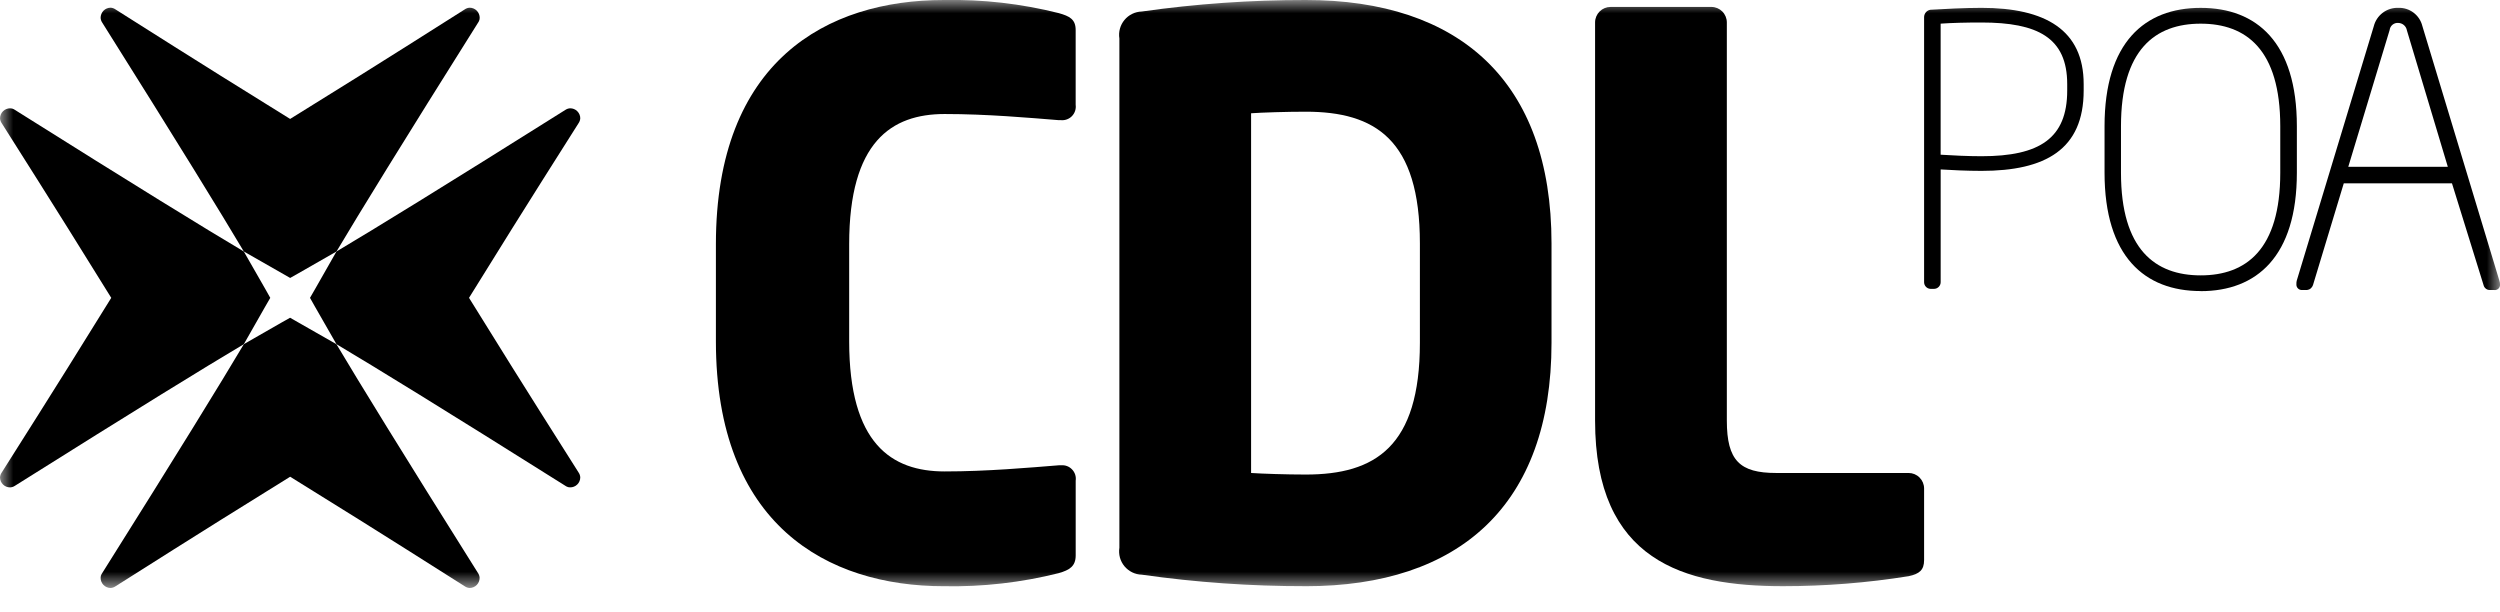
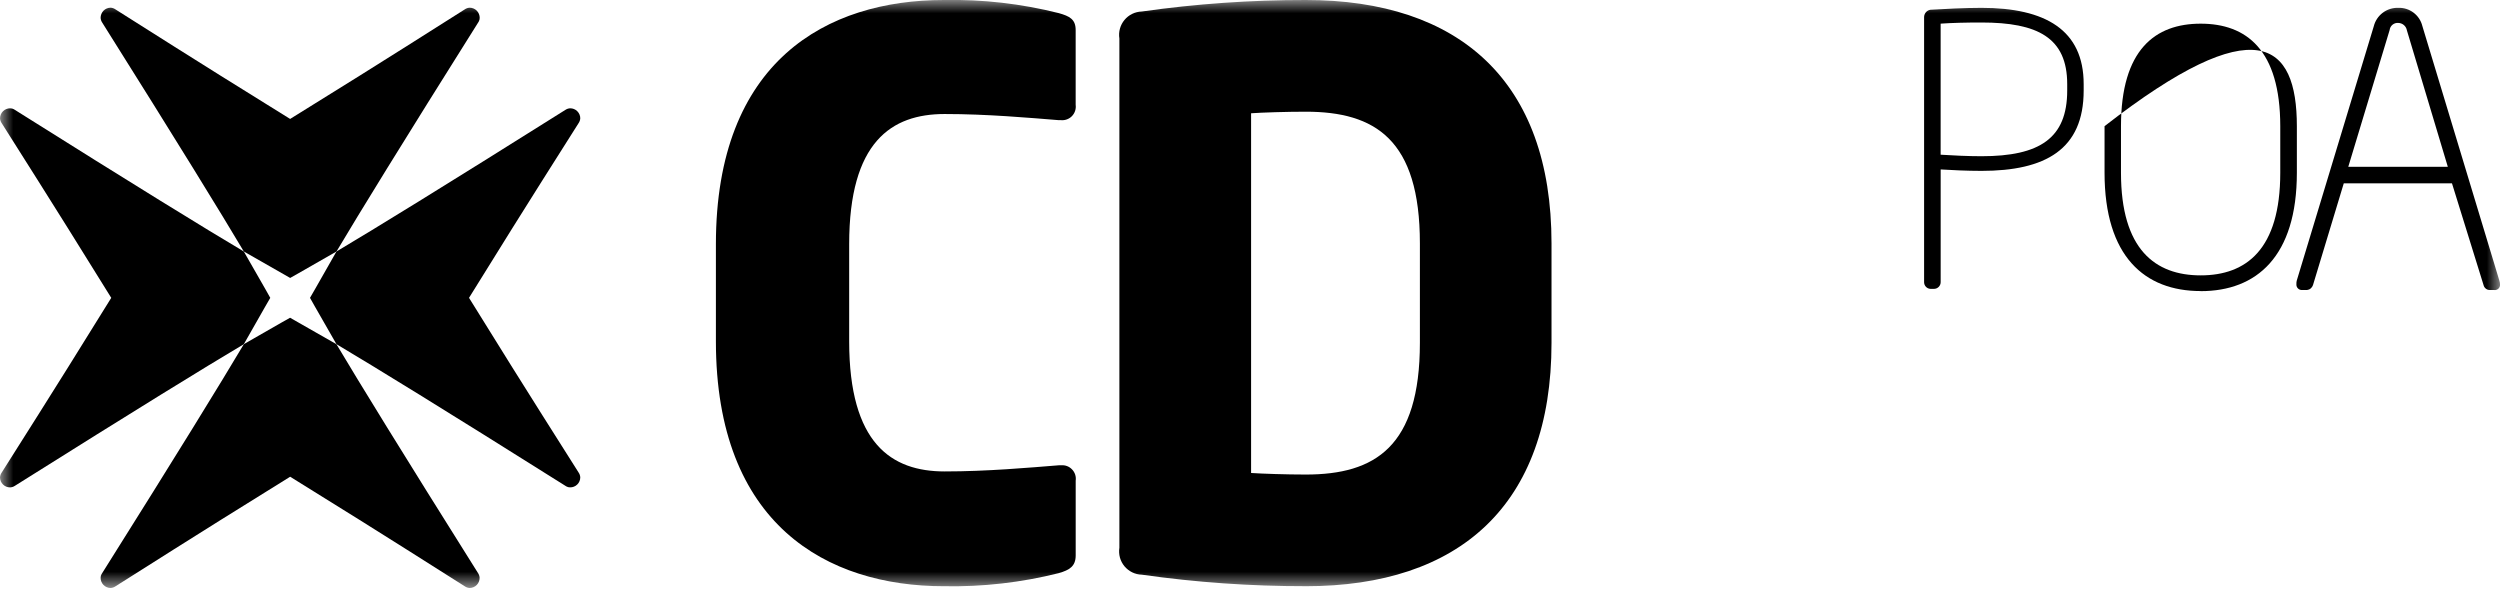
<svg xmlns="http://www.w3.org/2000/svg" width="94" height="23" viewBox="0 0 94 23" fill="none">
  <g id="CDL POA _ CaÌmara de Dirigentes Lojistas de Porto Alegre-7 1" clip-path="url(#clip0_2970_6260)">
    <g id="Clip path group">
      <mask id="mask0_2970_6260" style="mask-type:luminance" maskUnits="userSpaceOnUse" x="0" y="0" width="94" height="23">
        <g id="clip-path">
          <path id="RetÃ¢ngulo 547" d="M94 0H0V22.109H94V0Z" fill="white" />
        </g>
      </mask>
      <g mask="url(#mask0_2970_6260)">
        <g id="Grupo 601">
          <path id="Caminho 849" d="M39.809 21.55C38.398 21.904 36.947 22.07 35.493 22.042C31.09 22.042 26.918 19.725 26.918 12.832V9.182C26.918 2.289 31.09 1.57354e-05 35.493 1.57354e-05C36.947 -0.028 38.398 0.138 39.809 0.493C40.215 0.607 40.445 0.725 40.445 1.129V3.94C40.455 4.016 40.449 4.093 40.425 4.166C40.402 4.239 40.362 4.306 40.309 4.362C40.257 4.417 40.192 4.46 40.12 4.487C40.049 4.514 39.972 4.525 39.895 4.518H39.809C38.708 4.43 37.116 4.287 35.519 4.287C33.521 4.287 31.929 5.329 31.929 9.182V12.832C31.929 16.684 33.521 17.726 35.519 17.726C37.114 17.726 38.705 17.583 39.809 17.495H39.895C39.972 17.488 40.049 17.498 40.121 17.525C40.193 17.552 40.257 17.595 40.31 17.651C40.363 17.706 40.403 17.773 40.427 17.846C40.45 17.919 40.457 17.997 40.446 18.073V20.884C40.446 21.29 40.216 21.434 39.81 21.549" fill="black" />
          <path id="Caminho 850" d="M49.097 22.041C47.034 22.043 44.973 21.899 42.93 21.608C42.805 21.605 42.683 21.575 42.571 21.52C42.459 21.465 42.36 21.387 42.28 21.292C42.201 21.196 42.142 21.084 42.109 20.964C42.077 20.843 42.07 20.718 42.089 20.594V1.448C42.069 1.325 42.076 1.199 42.109 1.079C42.142 0.958 42.2 0.847 42.28 0.751C42.359 0.654 42.458 0.577 42.57 0.522C42.682 0.467 42.805 0.437 42.929 0.433C44.972 0.143 47.034 -0.002 49.097 1.95214e-05C54.862 1.95214e-05 58.337 3.041 58.337 9.153V12.89C58.337 19.003 54.862 22.042 49.097 22.042M53.388 9.153C53.388 5.244 51.706 4.2 49.097 4.2C48.372 4.2 47.447 4.23 47.041 4.259V17.784C47.447 17.812 48.372 17.843 49.097 17.843C51.704 17.843 53.388 16.799 53.388 12.89V9.153Z" fill="black" />
-           <path id="Caminho 851" d="M71.764 21.665C70.202 21.916 68.623 22.041 67.042 22.041C63.306 22.041 59.975 21.086 59.975 15.814V0.839C59.976 0.686 60.038 0.539 60.147 0.43C60.256 0.322 60.403 0.261 60.557 0.261H64.352C64.505 0.262 64.651 0.324 64.759 0.432C64.867 0.541 64.928 0.687 64.929 0.84V15.815C64.929 17.322 65.419 17.784 66.784 17.784H71.764C71.918 17.784 72.065 17.845 72.174 17.954C72.283 18.063 72.345 18.21 72.346 18.364V21.057C72.346 21.433 72.17 21.58 71.764 21.665Z" fill="black" />
          <path id="Caminho 852" d="M74.504 6.425C73.955 6.425 73.362 6.396 72.969 6.371V10.593C72.971 10.627 72.966 10.661 72.955 10.692C72.944 10.724 72.926 10.753 72.904 10.778C72.881 10.803 72.854 10.823 72.823 10.838C72.793 10.852 72.76 10.86 72.726 10.861H72.584C72.551 10.86 72.518 10.851 72.488 10.837C72.458 10.822 72.431 10.802 72.409 10.777C72.387 10.752 72.37 10.723 72.359 10.691C72.349 10.66 72.344 10.627 72.346 10.593V0.635C72.349 0.57 72.374 0.507 72.417 0.458C72.46 0.41 72.519 0.377 72.584 0.367C73.079 0.336 73.897 0.295 74.503 0.295C76.907 0.295 78.346 1.128 78.346 3.162V3.403C78.346 5.62 76.908 6.425 74.503 6.425M77.727 3.163C77.727 1.413 76.611 0.846 74.503 0.846C73.913 0.846 73.376 0.86 72.968 0.889V5.817C73.402 5.846 74.025 5.874 74.503 5.874C76.695 5.874 77.727 5.198 77.727 3.404V3.163Z" fill="black" />
-           <path id="Caminho 853" d="M82.746 10.944C80.641 10.944 79.131 9.645 79.131 6.493V4.744C79.131 1.594 80.641 0.296 82.746 0.296C84.851 0.296 86.362 1.594 86.362 4.744V6.496C86.362 9.645 84.849 10.947 82.746 10.947M85.738 4.746C85.738 1.864 84.456 0.89 82.746 0.89C81.036 0.89 79.749 1.864 79.749 4.746V6.498C79.749 9.38 81.036 10.354 82.746 10.354C84.456 10.354 85.738 9.38 85.738 6.498V4.746Z" fill="black" />
+           <path id="Caminho 853" d="M82.746 10.944C80.641 10.944 79.131 9.645 79.131 6.493V4.744C84.851 0.296 86.362 1.594 86.362 4.744V6.496C86.362 9.645 84.849 10.947 82.746 10.947M85.738 4.746C85.738 1.864 84.456 0.89 82.746 0.89C81.036 0.89 79.749 1.864 79.749 4.746V6.498C79.749 9.38 81.036 10.354 82.746 10.354C84.456 10.354 85.738 9.38 85.738 6.498V4.746Z" fill="black" />
          <path id="Caminho 854" d="M93.777 10.905H93.606C93.553 10.902 93.503 10.883 93.463 10.85C93.422 10.816 93.394 10.771 93.382 10.72L92.194 6.893H88.126L86.968 10.72C86.952 10.769 86.922 10.813 86.882 10.846C86.842 10.879 86.793 10.899 86.741 10.905H86.559C86.53 10.906 86.5 10.902 86.473 10.891C86.445 10.88 86.42 10.863 86.4 10.841C86.379 10.82 86.364 10.794 86.354 10.766C86.345 10.738 86.342 10.708 86.345 10.678C86.343 10.636 86.347 10.592 86.358 10.551L89.254 0.988C89.305 0.785 89.424 0.605 89.592 0.479C89.76 0.353 89.966 0.288 90.175 0.295C90.381 0.287 90.583 0.351 90.747 0.474C90.912 0.598 91.029 0.774 91.079 0.973L93.975 10.549C93.991 10.594 93.999 10.642 94.001 10.69C94.004 10.72 94 10.75 93.99 10.778C93.979 10.806 93.963 10.831 93.942 10.852C93.92 10.872 93.894 10.888 93.866 10.897C93.838 10.906 93.807 10.909 93.778 10.905M90.5 1.144C90.487 1.067 90.448 0.996 90.388 0.944C90.329 0.893 90.254 0.864 90.175 0.862C90.097 0.855 90.019 0.88 89.958 0.93C89.897 0.98 89.859 1.052 89.85 1.13L88.295 6.272H92.038L90.5 1.144Z" fill="black" />
          <path id="Caminho 855" d="M9.168 9.456C10.625 10.284 10.91 10.45 10.91 10.451C10.91 10.452 11.209 10.286 12.652 9.456C13.52 7.996 15.1 5.423 18 0.813C18.024 0.77 18.037 0.722 18.037 0.673C18.037 0.623 18.028 0.573 18.009 0.527C17.991 0.481 17.963 0.439 17.928 0.403C17.893 0.368 17.852 0.339 17.806 0.32C17.76 0.3 17.711 0.29 17.661 0.29C17.595 0.292 17.531 0.314 17.477 0.352C14.3 2.369 12.269 3.632 10.909 4.472C9.55 3.632 7.518 2.369 4.341 0.353C4.287 0.315 4.224 0.293 4.159 0.289C4.109 0.289 4.06 0.3 4.014 0.319C3.968 0.339 3.926 0.367 3.891 0.403C3.857 0.438 3.829 0.48 3.811 0.527C3.792 0.573 3.783 0.622 3.783 0.672C3.787 0.736 3.809 0.799 3.845 0.852C6.745 5.464 8.3 7.996 9.168 9.456Z" fill="black" />
          <path id="Caminho 856" d="M9.168 12.942C8.3 14.402 6.72 16.975 3.82 21.585C3.795 21.628 3.783 21.676 3.783 21.726C3.783 21.775 3.792 21.825 3.811 21.871C3.829 21.917 3.857 21.959 3.892 21.995C3.926 22.03 3.968 22.059 4.014 22.078C4.06 22.098 4.109 22.108 4.159 22.108C4.225 22.105 4.288 22.083 4.342 22.045C7.52 20.029 9.551 18.765 10.91 17.925C12.269 18.765 14.301 20.029 17.476 22.045C17.53 22.082 17.593 22.105 17.659 22.108C17.708 22.108 17.758 22.098 17.803 22.078C17.849 22.059 17.891 22.03 17.925 21.995C17.96 21.959 17.988 21.917 18.006 21.871C18.025 21.825 18.034 21.775 18.034 21.726C18.03 21.661 18.008 21.599 17.972 21.545C15.075 16.935 13.519 14.402 12.65 12.942C11.193 12.114 10.907 11.948 10.907 11.947C10.907 11.946 10.608 12.112 9.165 12.942" fill="black" />
          <path id="Caminho 857" d="M17.635 11.199C18.475 9.839 19.739 7.807 21.755 4.63C21.792 4.576 21.814 4.513 21.818 4.447C21.818 4.398 21.808 4.348 21.788 4.303C21.768 4.257 21.74 4.215 21.704 4.18C21.669 4.145 21.627 4.118 21.58 4.099C21.534 4.081 21.485 4.071 21.435 4.072C21.37 4.076 21.308 4.098 21.255 4.134C16.643 7.033 14.111 8.589 12.651 9.456C11.824 10.913 11.657 11.199 11.656 11.199C11.655 11.199 11.821 11.497 12.651 12.941C14.111 13.809 16.684 15.389 21.294 18.289C21.337 18.314 21.386 18.326 21.435 18.325C21.485 18.326 21.534 18.317 21.581 18.298C21.627 18.28 21.669 18.252 21.705 18.217C21.74 18.183 21.769 18.141 21.788 18.095C21.808 18.049 21.818 18 21.818 17.95C21.815 17.884 21.793 17.82 21.755 17.766C19.739 14.588 18.475 12.558 17.635 11.198" fill="black" />
          <path id="Caminho 858" d="M10.162 11.199C10.162 11.194 9.997 10.901 9.167 9.456C7.707 8.589 5.134 7.009 0.524 4.109C0.481 4.085 0.433 4.072 0.383 4.073C0.334 4.072 0.284 4.081 0.238 4.1C0.192 4.119 0.15 4.146 0.114 4.181C0.079 4.216 0.05 4.257 0.031 4.303C0.011 4.349 0.001 4.398 0.001 4.448C0.004 4.514 0.026 4.578 0.064 4.631C2.079 7.809 3.343 9.84 4.183 11.199C3.343 12.558 2.08 14.591 0.064 17.768C0.026 17.822 0.004 17.885 0 17.951C0 18 0.011 18.05 0.03 18.096C0.05 18.141 0.078 18.183 0.114 18.218C0.149 18.253 0.191 18.28 0.237 18.299C0.284 18.317 0.333 18.327 0.383 18.326C0.447 18.322 0.51 18.301 0.563 18.265C5.175 15.365 7.707 13.809 9.167 12.942C9.994 11.485 10.161 11.2 10.162 11.2" fill="black" />
        </g>
      </g>
    </g>
  </g>
  <defs>
    <clipPath id="clip0_2970_6260">
      <rect width="94" height="22.109" fill="white" />
    </clipPath>
  </defs>
</svg>